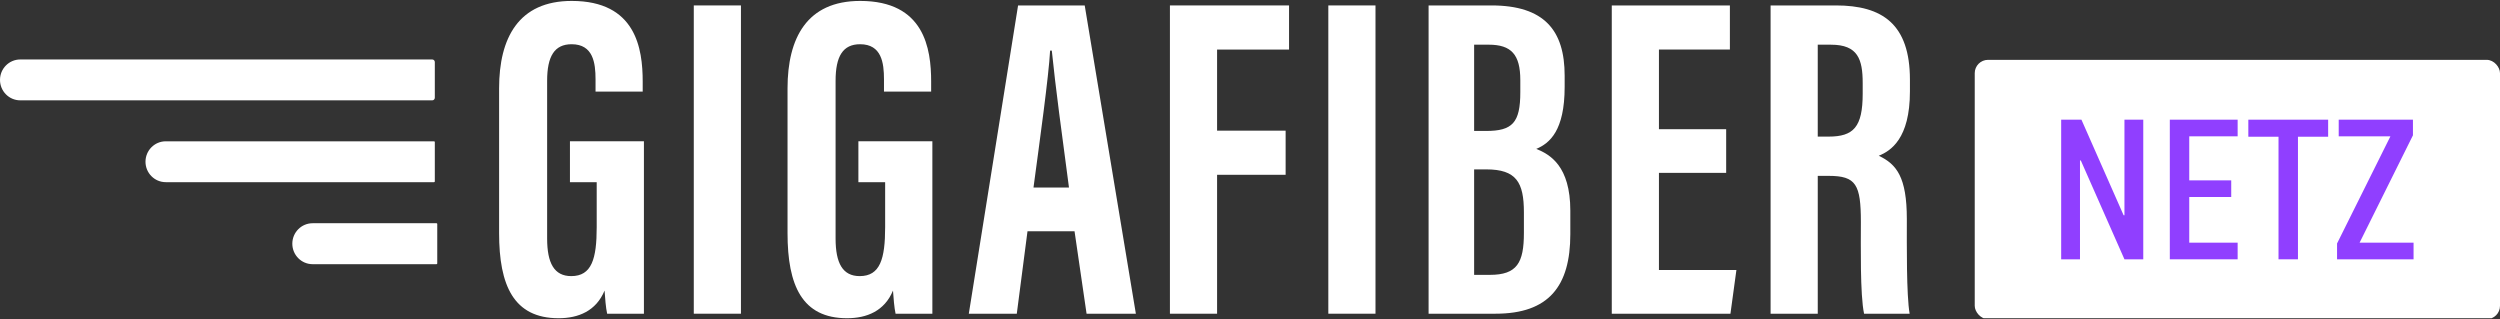
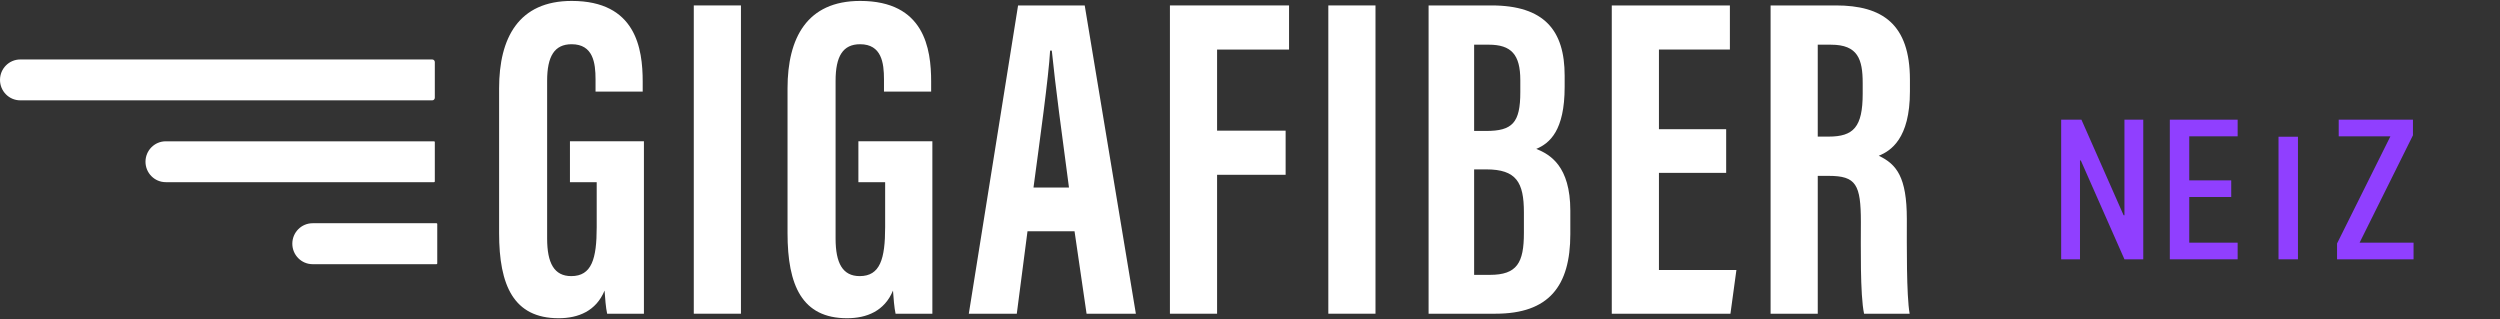
<svg xmlns="http://www.w3.org/2000/svg" width="376" height="48" viewBox="0 0 376 48" fill="none">
  <rect x="0" y="0" width="376" height="48" fill="#333333" stroke="none" />
  <g clip-path="url(#clip0_2101_12400)">
    <path d="M96.844 47.183H91.315C91.125 46.366 90.987 44.691 90.926 43.702C89.651 46.785 86.983 47.86 84.014 47.86C77.244 47.86 75.065 42.921 75.065 35.063V13.286C75.065 5.712 77.991 0.14 85.984 0.14C95.645 0.14 96.662 7.299 96.662 12.275V13.78H89.569V11.924C89.569 9.479 89.216 6.652 85.975 6.652C83.394 6.652 82.289 8.455 82.289 12.156V35.874C82.289 39.586 83.356 41.527 85.918 41.527C88.994 41.527 89.744 38.932 89.744 34.165V27.398H85.72V21.249H96.846V47.181L96.844 47.183Z" fill="white" />
    <path d="M111.438 0.817H104.345V47.181H111.438V0.817Z" fill="white" />
    <path d="M140.224 47.183H134.695C134.505 46.366 134.368 44.691 134.306 43.702C133.031 46.785 130.363 47.86 127.395 47.86C120.624 47.86 118.445 42.921 118.445 35.063V13.286C118.445 5.712 121.369 0.14 129.364 0.14C139.025 0.14 140.045 7.299 140.045 12.275V13.78H132.951V11.924C132.951 9.479 132.599 6.652 129.358 6.652C126.776 6.652 125.672 8.455 125.672 12.156V35.874C125.672 39.586 126.738 41.527 129.301 41.527C132.377 41.527 133.126 38.932 133.126 34.165V27.398H129.102V21.249H140.228V47.181L140.224 47.183Z" fill="white" />
    <path d="M160.774 28.204C159.723 20.33 158.718 12.856 158.192 7.614H157.935C157.736 11.434 156.353 21.362 155.437 28.204H160.776H160.774ZM154.536 34.78L152.925 47.183H145.709L153.119 0.817H163.141L170.834 47.181H163.42L161.61 34.778H154.536V34.78Z" fill="white" />
    <path d="M175.956 0.817H193.873V7.455H183.049V19.651H193.358V26.289H183.049V47.183H175.956V0.817Z" fill="white" />
    <path d="M206.874 0.817H199.78V47.181H206.874V0.817Z" fill="white" />
    <path d="M221.709 41.339H224.078C228.171 41.339 229.195 39.516 229.195 35.027V31.939C229.195 27.417 228.057 25.476 223.537 25.476H221.709V41.337V41.339ZM223.501 19.696C227.468 19.696 228.655 18.462 228.655 13.865V12.054C228.655 8.206 227.297 6.72 223.905 6.72H221.709V19.696H223.501ZM214.858 0.817H224.302C232.265 0.817 235.324 4.573 235.324 11.373V13.077C235.324 19.655 233.065 21.554 231.055 22.394C233.107 23.22 236.177 24.948 236.177 31.695V35.21C236.177 43.05 232.934 47.181 224.929 47.181H214.86V0.817H214.858Z" fill="white" />
    <path d="M259.615 26.002H249.505V40.607H261.156L260.259 47.183H242.411V0.817H260.175V7.455H249.505V19.428H259.615V26.002Z" fill="white" />
    <path d="M273.391 20.545H275.016C278.77 20.545 280.149 19.119 280.149 14.078V12.488C280.149 8.904 279.414 6.723 275.392 6.723H273.389V20.547L273.391 20.545ZM273.391 26.449V47.181H266.297V0.817H276.123C283.121 0.817 287.253 3.643 287.253 11.99V13.756C287.253 20.881 284.352 22.692 282.57 23.429C285.253 24.697 286.788 26.646 286.788 32.937C286.788 36.84 286.719 44.374 287.208 47.183H280.358C279.745 44.383 279.876 36.766 279.876 33.399C279.876 27.747 279.154 26.451 275.037 26.451H273.393L273.391 26.449Z" fill="white" />
    <path d="M65.286 27.398H24.931C23.246 27.398 21.882 26.021 21.882 24.325C21.882 22.628 23.248 21.252 24.931 21.252H65.286C65.347 21.252 65.396 21.302 65.396 21.362V27.287C65.396 27.349 65.345 27.398 65.286 27.398Z" fill="white" />
    <path d="M65.007 15.091H3.049C1.364 15.091 0 13.714 0 12.017C0 10.321 1.366 8.944 3.049 8.944H65.007C65.221 8.944 65.396 9.119 65.396 9.336V14.701C65.396 14.918 65.223 15.093 65.007 15.093" fill="white" />
    <path d="M65.653 39.733H47.02C45.333 39.733 43.965 38.354 43.965 36.653C43.965 34.953 45.333 33.574 47.02 33.574H65.653C65.715 33.574 65.763 33.623 65.763 33.684V39.62C65.763 39.682 65.715 39.73 65.653 39.73" fill="white" />
-     <rect x="297" y="9" width="79" height="39" rx="2" fill="white" />
    <path d="M319.517 39L312.955 24.135H312.83V39H310V18H313.048L319.392 32.377H319.517V18H322.347V39H319.517Z" fill="#903FFF" />
    <path d="M326.34 39V18H336.541V20.503H329.263V27.127H335.577V29.629H329.263V36.497H336.541V39H326.34Z" fill="#903FFF" />
-     <path d="M342.689 39V20.564H338.149V18H350.153V20.564H345.613V39H342.689Z" fill="#903FFF" />
+     <path d="M342.689 39V20.564H338.149V18V20.564H345.613V39H342.689Z" fill="#903FFF" />
    <path d="M351.493 39V36.619L359.517 20.503H351.742V18H362.907V20.35L354.883 36.497H363V39H351.493Z" fill="#903FFF" />
  </g>
  <defs>
    <clipPath id="clip0_2101_12400">
      <rect width="376" height="47.72" fill="white" transform="translate(0 0.14)" />
    </clipPath>
  </defs>
</svg>